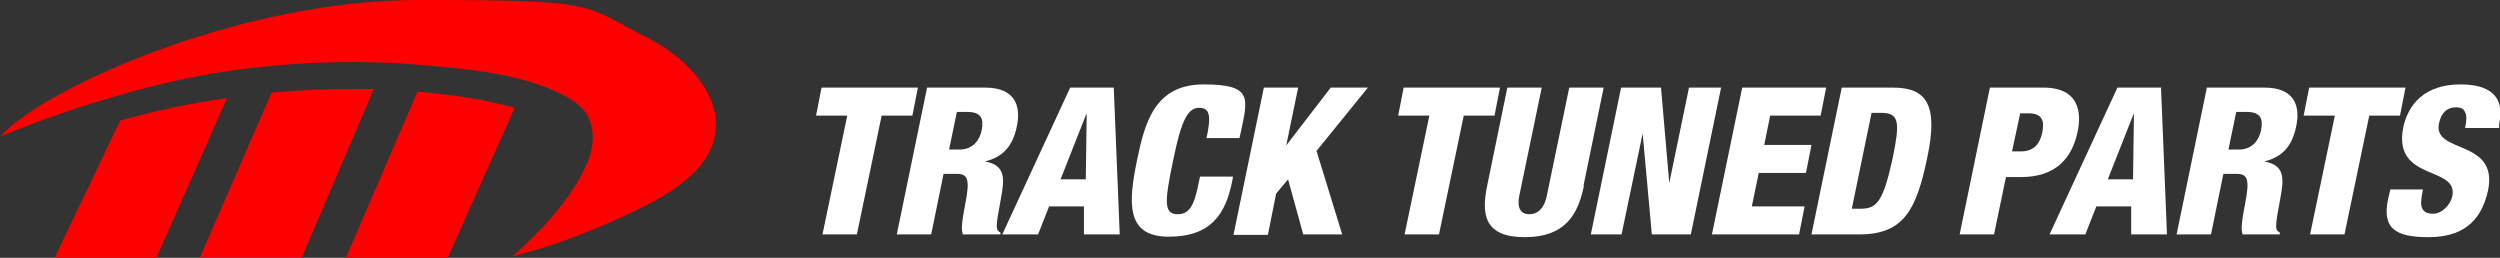
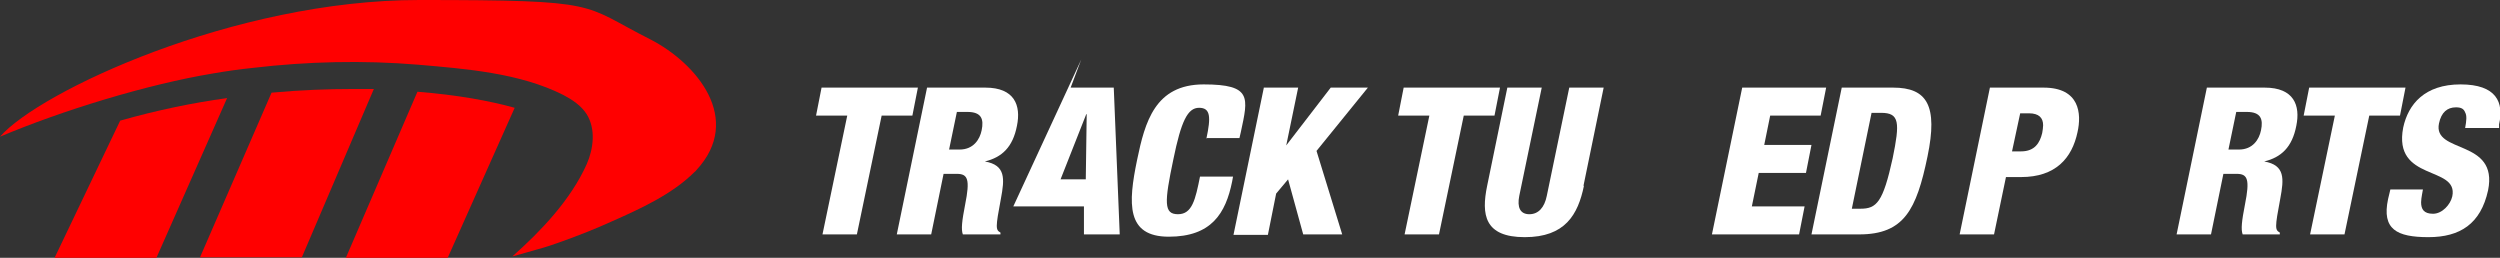
<svg xmlns="http://www.w3.org/2000/svg" viewBox="0 0 545 56.2" version="1.1" id="Layer_2">
  <rect x="0" y="0" width="545" height="56.2" fill="#333333" stroke="none" />
  <defs>
    <style>
      .st0 {
        fill: #fff;
      }

      .st1 {
        fill: red;
      }
    </style>
  </defs>
  <g id="Layer_1-2">
    <g>
      <g>
        <path d="M0,29.8C8.5,20,51,0,91.4,0s35.1.9,50.4,8.6c10.1,5.2,20.3,17.4,10,28.5-.1.2-.3.3-.4.4-4.9,4.9-12,8.1-18.1,10.8-3.5,1.6-7.1,3-10.7,4.3-1.9.7-3.7,1.3-5.6,1.8-1.3.4-3.2.9-5.3,1.5,6.2-5.5,12.7-12.3,16.2-20.1,1.5-3.4,2-7.7,0-10.9-1.2-1.9-3.2-3.2-5.1-4.2-9.5-4.8-21.3-5.7-31.7-6.6-12-1-24.1-.7-36,.7-2.9.3-5.7.7-8.6,1.2C32,18.4,13.5,24.1,0,29.8Z" class="st1" />
        <path d="M49.5,21.4l-15.4,34.8H11.9l14.3-29.9c8.1-2.3,15.9-3.9,23.2-4.9Z" class="st1" />
        <path d="M81.5,19.4l-15.7,36.7h-22.2l15.6-35.9c6.6-.6,12.5-.8,17.7-.8s3.1,0,4.6,0h0Z" class="st1" />
        <path d="M112.2,23.5l-14.6,32.7h-22.2l15.6-36.2c8.8.7,15.8,2,21.2,3.5Z" class="st1" />
      </g>
      <g>
        <path d="M184.6,25.2h-6.7l1.2-6.1h21l-1.2,6.1h-6.7l-5.4,25.9h-7.5s5.4-25.9,5.4-25.9Z" class="st0" />
        <path d="M202.2,19.1h12.6c6.4,0,7.8,3.9,6.9,8.3-.9,4.7-3.3,6.9-7,7.8h0c4.6.8,4.3,3.8,3.5,8.1-.6,3.2-.9,4.9-.9,5.9s.3,1.2.8,1.5v.4h-8.2c-.4-1.1-.2-2.9.5-6.5,1.1-5.5.6-6.7-1.8-6.7h-2.9l-2.7,13.2h-7.5l6.6-32h0ZM206.9,32.6h2.3c3,0,4.4-2.2,4.8-4.2.5-2.4,0-4-3.1-4h-2.3l-1.7,8.2h0Z" class="st0" />
-         <path d="M233.4,19.1h9.4l1.3,32h-7.8v-6.1c0,0-7.6,0-7.6,0l-2.4,6.1h-7.8l14.8-32ZM236.8,24.9h0l-5.6,14.2h5.5l.2-14.2h0Z" class="st0" />
+         <path d="M233.4,19.1h9.4l1.3,32h-7.8v-6.1c0,0-7.6,0-7.6,0h-7.8l14.8-32ZM236.8,24.9h0l-5.6,14.2h5.5l.2-14.2h0Z" class="st0" />
        <path d="M263,30.2c1-4.7.9-6.7-1.6-6.7s-3.9,2.9-5.6,11.2c-2,9.5-2.1,12,1,12s3.8-3.2,4.8-8.2h7.2l-.2,1.1c-1.4,6.9-4.5,12-13.8,12s-8.9-7.2-6.9-16.8c1.7-8.2,3.9-16.4,14.5-16.4s9.7,2.9,8.1,10.4l-.3,1.3h-7.3Z" class="st0" />
        <path d="M275.5,19.1h7.5l-2.6,12.6h0l9.7-12.6h8.1l-11.2,13.8,5.6,18.2h-8.5l-3.3-12-2.6,3.1-1.8,9h-7.5l6.6-32h0Z" class="st0" />
        <path d="M311.5,25.2h-6.7l1.2-6.1h21l-1.2,6.1h-6.7l-5.4,25.9h-7.5s5.4-25.9,5.4-25.9Z" class="st0" />
        <path d="M345.3,40.5c-1.3,6.3-4.1,11.2-12.9,11.2s-9.5-4.9-8.2-11.2l4.4-21.4h7.5l-4.9,23.6c-.5,2.5.2,4,2.2,4s3.3-1.5,3.8-4l4.9-23.6h7.5l-4.4,21.4h0Z" class="st0" />
-         <path d="M353.5,19.1h8.6l1.8,20.8h0l4.3-20.8h7l-6.6,32h-8.5l-2-22h0l-4.6,22h-6.7l6.6-32h0Z" class="st0" />
        <path d="M379.6,19.1h18.5l-1.2,6.1h-11l-1.3,6.4h10.3l-1.2,6.1h-10.3l-1.5,7.3h11.5l-1.2,6.1h-19l6.6-32h0Z" class="st0" />
        <path d="M401.6,19.1h11.1c7.4,0,9.8,3.9,7.5,15-2.4,11.6-5.1,17-14.9,17h-10.4l6.6-32h0ZM403.6,45.5h2c3.5,0,4.9-1.4,7-11,1.6-7.8,1.5-9.9-2.5-9.9h-2.1l-4.3,20.9h0Z" class="st0" />
        <path d="M433.9,19.1h11.6c7.9,0,8.3,5.7,7.4,9.7-1.2,5.7-4.8,9.8-12.3,9.8h-3.3l-2.6,12.5h-7.5l6.6-32h0ZM438.5,33h2.1c3,0,4.1-1.9,4.6-4,.1-.6.2-1.2.2-1.7,0-1.6-.9-2.6-3.1-2.6h-1.9l-1.8,8.4h0Z" class="st0" />
-         <path d="M461.7,19.1h9.4l1.3,32h-7.8v-6.1c0,0-7.6,0-7.6,0l-2.4,6.1h-7.8l14.8-32h0ZM465.1,24.9h0l-5.6,14.2h5.5l.2-14.2h0Z" class="st0" />
        <path d="M481.1,19.1h12.6c6.4,0,7.8,3.9,6.9,8.3-.9,4.7-3.3,6.9-7,7.8h0c4.6.8,4.3,3.8,3.5,8.1-.6,3.2-.9,4.9-.9,5.9s.3,1.2.8,1.5v.4h-8.1c-.4-1.1-.2-2.9.5-6.5,1.1-5.5.6-6.7-1.8-6.7h-2.9l-2.7,13.2h-7.5l6.6-32h0ZM485.8,32.6h2.3c3,0,4.4-2.2,4.8-4.2.5-2.4,0-4-3.1-4h-2.3l-1.7,8.2h0Z" class="st0" />
        <path d="M508.9,25.2h-6.7l1.2-6.1h21l-1.2,6.1h-6.7l-5.4,25.9h-7.5l5.4-25.9h0Z" class="st0" />
        <path d="M528.2,41.3l-.2,1.1c-.1.6-.2,1.2-.2,1.7,0,1.5.6,2.5,2.6,2.5s3.8-2,4.2-3.8c1.4-6.8-13-3.1-10.7-15,1.1-5.1,4.7-9.4,12.5-9.4s9.5,3.9,8.4,8.7v.8h-7.4c.3-1.6.4-2.7,0-3.4-.3-.8-.9-1.1-2-1.1-1.9,0-3.2,1.1-3.7,3.5-1.4,6.7,13,3.3,10.7,14.6-1.6,7.3-6.1,10.2-13,10.2s-10.2-1.7-8.8-8.3l.5-2.1h7.2,0Z" class="st0" />
      </g>
    </g>
  </g>
</svg>